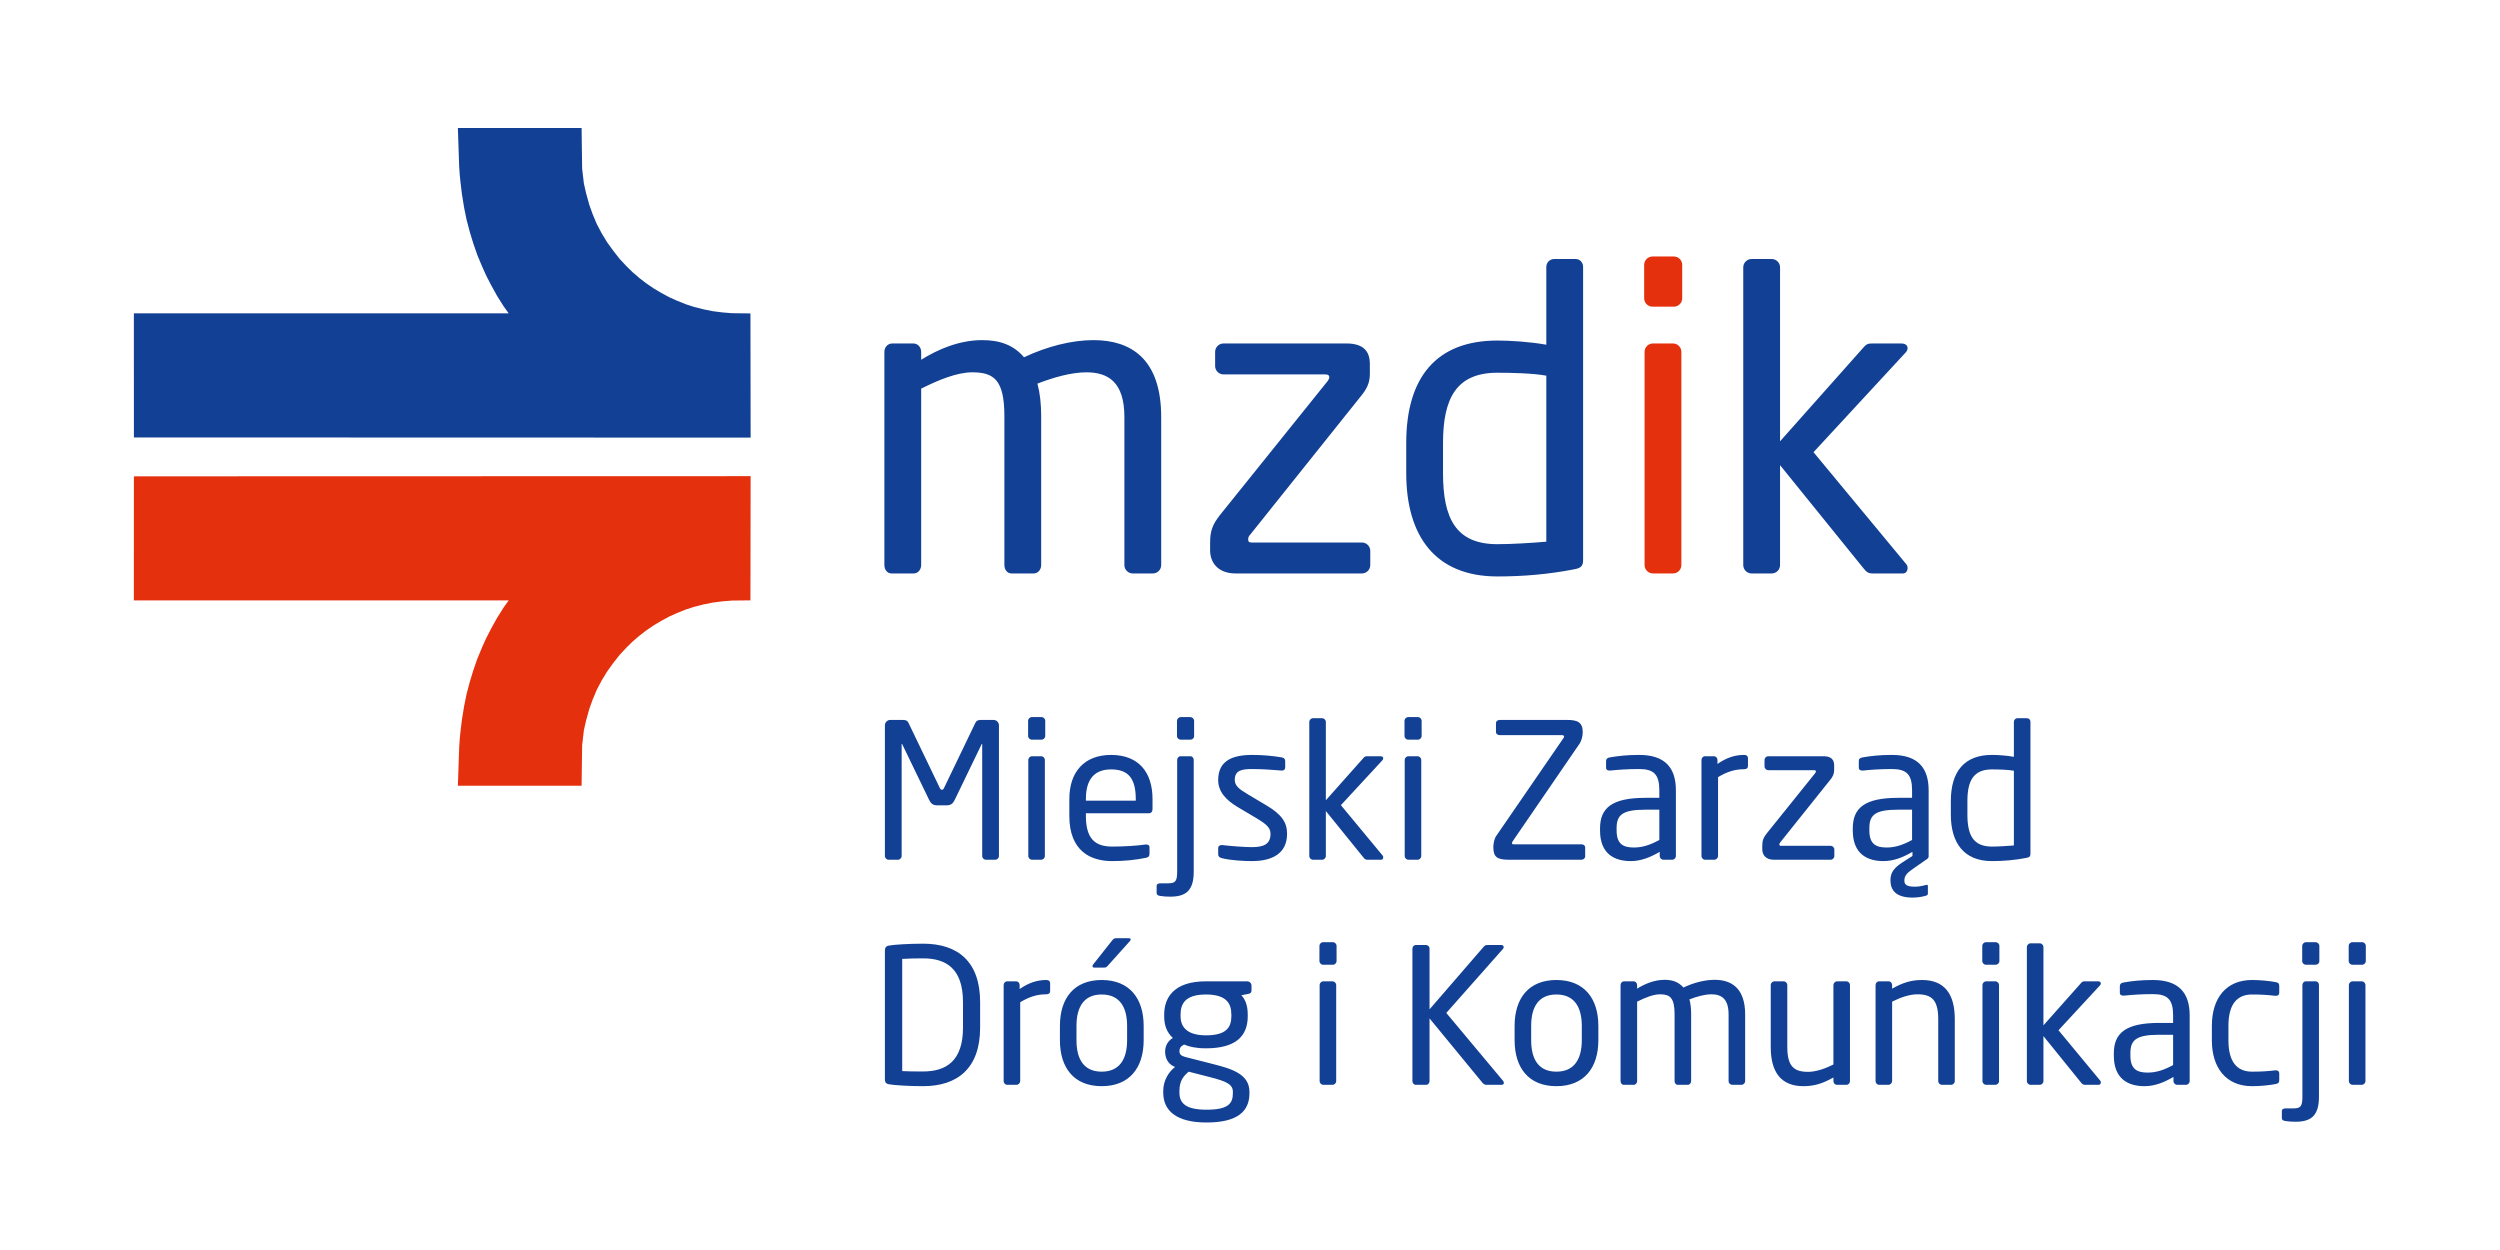
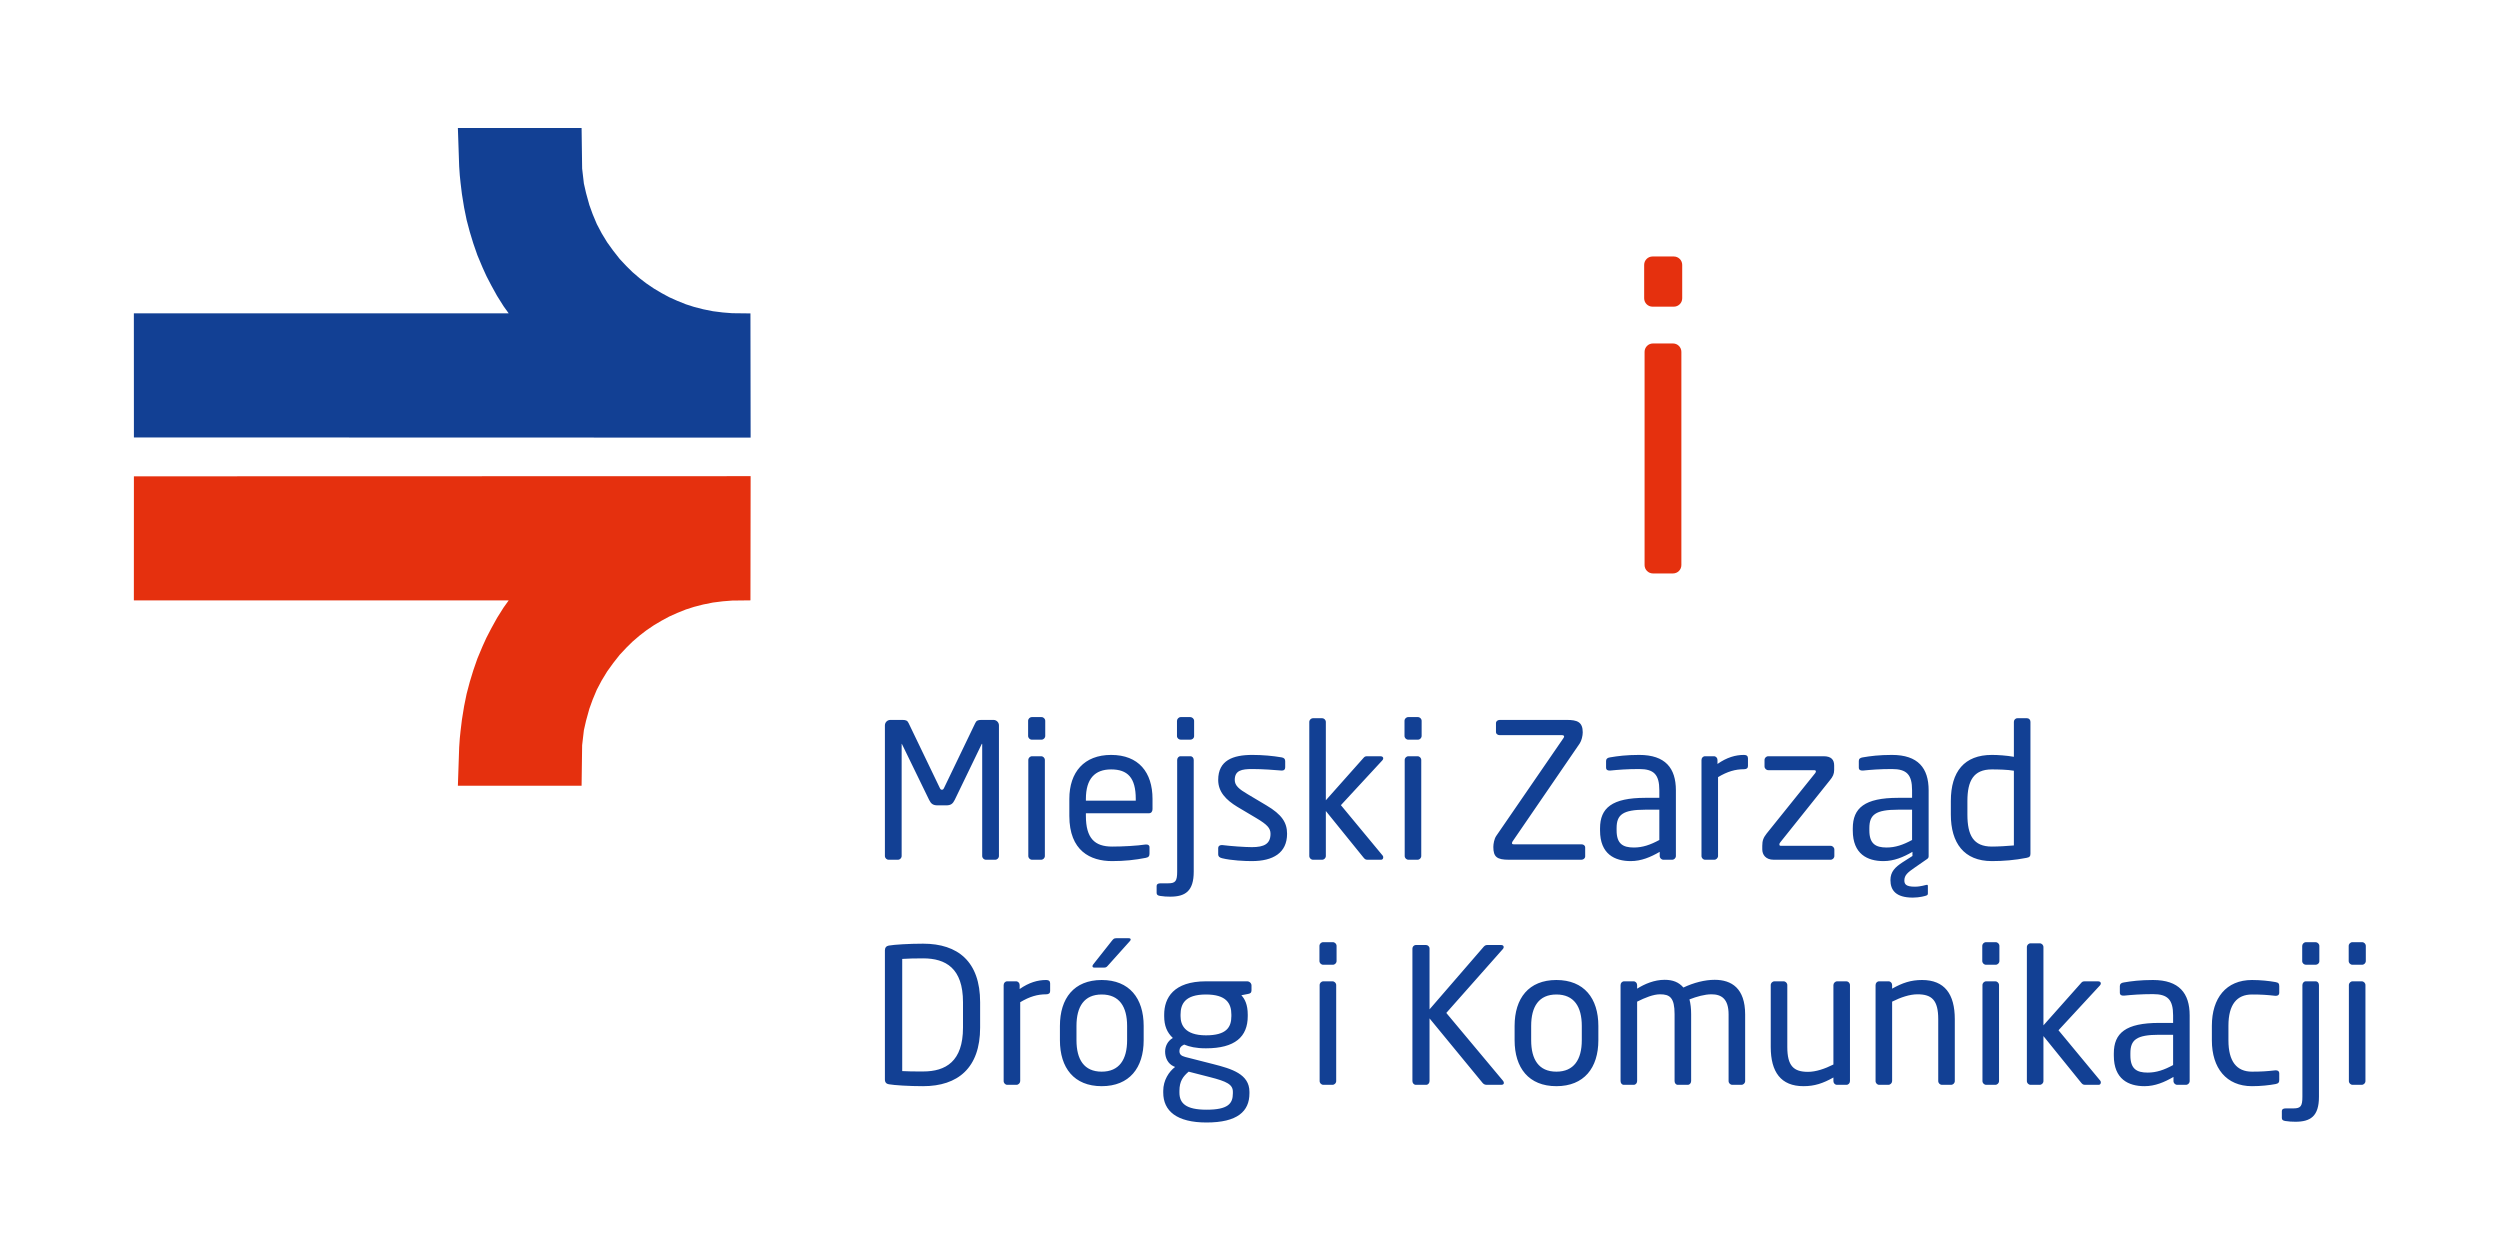
<svg xmlns="http://www.w3.org/2000/svg" viewBox="0 0 1932 966" class="svg-icon-logo" style="fill-rule:evenodd;clip-rule:evenodd;stroke-linejoin:round;stroke-miterlimit:2;" role="img">
  <title>Miejski Zarząd Dróg i Komunikacji w Radomiu - www.mzdik.pl </title>
  <desc />
  <g fill="#124094" transform="matrix(4.167,0,0,4.167,-0.12,456.041)">
-     <path d="M185.29,49.307L185.29,25.085C185.29,24.526 184.837,24.073 184.278,24.073L182.01,24.073C181.382,24.073 181.102,24.212 180.893,24.666L175.134,36.638C174.994,36.952 174.889,37.021 174.715,37.021C174.54,37.021 174.436,36.952 174.296,36.638L168.537,24.666C168.328,24.212 168.049,24.073 167.42,24.073L165.152,24.073C164.593,24.073 164.14,24.526 164.14,25.085L164.14,49.307C164.14,49.691 164.454,50.005 164.838,50.005L166.548,50.005C166.932,50.005 167.246,49.691 167.246,49.307L167.246,28.61C167.246,28.54 167.246,28.505 167.281,28.505C167.315,28.505 167.315,28.505 167.351,28.575L172.342,38.906C172.691,39.604 173.039,39.918 173.912,39.918L175.518,39.918C176.39,39.918 176.739,39.604 177.088,38.906L182.079,28.575C182.114,28.505 182.114,28.505 182.149,28.505C182.184,28.505 182.184,28.54 182.184,28.61L182.184,49.307C182.184,49.691 182.498,50.005 182.882,50.005L184.592,50.005C184.976,50.005 185.29,49.691 185.29,49.307ZM193.876,27.039L193.876,24.247C193.876,23.863 193.562,23.549 193.178,23.549L191.398,23.549C191.014,23.549 190.7,23.863 190.7,24.247L190.7,27.039C190.7,27.423 191.014,27.737 191.398,27.737L193.178,27.737C193.562,27.737 193.876,27.423 193.876,27.039ZM193.806,49.307L193.806,31.507C193.806,31.123 193.492,30.809 193.109,30.809L191.433,30.809C191.049,30.809 190.735,31.123 190.735,31.507L190.735,49.307C190.735,49.691 191.049,50.005 191.433,50.005L193.109,50.005C193.492,50.005 193.806,49.691 193.806,49.307ZM213.771,40.616L213.771,38.732C213.771,33.775 211.188,30.564 206.092,30.564C201.101,30.564 198.344,33.741 198.344,38.732L198.344,41.873C198.344,48.364 202.253,50.255 206.267,50.255C208.605,50.255 210.525,50.046 212.514,49.656C213.073,49.551 213.212,49.307 213.212,48.853L213.212,47.667C213.212,47.318 212.933,47.178 212.654,47.178L212.479,47.178C210.874,47.422 208.291,47.562 206.267,47.562C203.056,47.562 201.415,46.026 201.415,41.873L201.415,41.384L213.107,41.384C213.527,41.384 213.771,41.07 213.771,40.616ZM210.665,39.046L201.415,39.046L201.415,38.732C201.415,34.962 203.091,33.252 206.092,33.252C209.164,33.252 210.665,34.788 210.665,38.732L210.665,39.046ZM221.485,27.074L221.485,24.247C221.485,23.863 221.135,23.549 220.786,23.549L219.006,23.549C218.622,23.549 218.308,23.898 218.308,24.247L218.308,27.074C218.308,27.458 218.657,27.737 219.006,27.737L220.786,27.737C221.17,27.737 221.485,27.458 221.485,27.074ZM221.414,52.216L221.414,31.507C221.414,31.123 221.17,30.809 220.786,30.809L218.971,30.809C218.588,30.809 218.343,31.158 218.343,31.507L218.343,52.216C218.343,53.955 218.029,54.374 216.703,54.374L215.266,54.374C214.777,54.374 214.533,54.548 214.533,54.862L214.533,56.154C214.533,56.468 214.708,56.642 215.161,56.712C215.865,56.816 216.354,56.852 217.052,56.852C219.844,56.852 221.414,55.839 221.414,52.216ZM238.726,45.189C238.726,43.129 237.784,41.629 234.887,39.918L231.432,37.859C229.826,36.917 229.023,36.253 229.023,35.206C229.023,33.426 230.315,33.182 232.269,33.182C234.224,33.182 236.458,33.357 237.679,33.461L237.784,33.461C238.133,33.461 238.377,33.287 238.377,32.868L238.377,31.716C238.377,31.332 238.168,31.088 237.714,31.018C236.073,30.739 234.224,30.564 232.269,30.564C228.675,30.564 225.952,31.576 225.952,35.206C225.952,37.405 227.383,38.906 229.512,40.197L233.037,42.292C235.027,43.478 235.655,44.141 235.655,45.189C235.655,47.073 234.468,47.667 232.2,47.667C230.943,47.667 228.395,47.492 226.72,47.283L226.58,47.283C226.231,47.283 225.952,47.492 225.952,47.806L225.952,49.028C225.952,49.412 226.231,49.621 226.685,49.726C228.395,50.151 230.908,50.255 232.2,50.255C236.109,50.255 238.726,48.749 238.726,45.189ZM256.561,49.551C256.561,49.446 256.526,49.307 256.457,49.237L248.708,39.883L256.387,31.576C256.491,31.472 256.561,31.332 256.561,31.193C256.561,30.983 256.387,30.809 256.038,30.809L253.594,30.809C253.245,30.809 253.106,30.879 252.896,31.123L245.916,38.976L245.916,24.457C245.916,24.073 245.602,23.759 245.218,23.759L243.543,23.759C243.159,23.759 242.845,24.073 242.845,24.457L242.845,49.307C242.845,49.691 243.159,50.005 243.543,50.005L245.218,50.005C245.602,50.005 245.916,49.691 245.916,49.307L245.916,40.966L252.862,49.551C253.141,49.901 253.28,50.005 253.664,50.005L256.177,50.005C256.421,50.005 256.561,49.796 256.561,49.551ZM263.681,27.039L263.681,24.247C263.681,23.863 263.367,23.549 262.983,23.549L261.203,23.549C260.819,23.549 260.505,23.863 260.505,24.247L260.505,27.039C260.505,27.423 260.819,27.737 261.203,27.737L262.983,27.737C263.367,27.737 263.681,27.423 263.681,27.039ZM263.611,49.307L263.611,31.507C263.611,31.123 263.297,30.809 262.914,30.809L261.238,30.809C260.854,30.809 260.54,31.123 260.54,31.507L260.54,49.307C260.54,49.691 260.854,50.005 261.238,50.005L262.914,50.005C263.297,50.005 263.611,49.691 263.611,49.307ZM294.012,49.377L294.012,47.736C294.012,47.352 293.698,47.143 293.313,47.143L280.784,47.143C280.539,47.143 280.435,47.073 280.435,46.934C280.435,46.864 280.47,46.724 280.539,46.619L292.999,28.436C293.349,27.912 293.558,27.004 293.558,26.376C293.558,24.457 292.546,24.073 290.591,24.073L278.166,24.073C277.782,24.073 277.468,24.317 277.468,24.666L277.468,26.306C277.468,26.69 277.817,26.9 278.166,26.9L289.753,26.9C289.963,26.9 290.103,27.004 290.103,27.144C290.103,27.214 290.068,27.318 289.998,27.423L277.503,45.607C277.154,46.131 276.979,47.038 276.979,47.632C276.979,49.482 277.643,50.005 279.876,50.005L293.313,50.005C293.698,50.005 294.012,49.726 294.012,49.377ZM310.835,49.307L310.835,37.126C310.835,33.008 308.88,30.564 304.029,30.564C301.655,30.564 300.05,30.774 298.619,31.018C298.13,31.088 297.886,31.298 297.886,31.681L297.886,32.903C297.886,33.357 298.2,33.461 298.514,33.461L298.689,33.461C300.085,33.322 301.76,33.182 304.029,33.182C306.751,33.182 307.763,34.194 307.763,37.126L307.763,38.522L305.181,38.522C298.968,38.522 296.769,40.407 296.769,44.176L296.769,44.595C296.769,48.958 299.491,50.255 302.458,50.255C304.412,50.255 306.158,49.516 307.833,48.539L307.833,49.307C307.833,49.691 308.147,50.005 308.531,50.005L310.136,50.005C310.52,50.005 310.835,49.691 310.835,49.307ZM307.763,46.34C306.088,47.248 304.657,47.736 303.051,47.736C301.027,47.736 299.84,47.073 299.84,44.56L299.84,44.141C299.84,41.663 300.957,40.721 305.181,40.721L307.763,40.721L307.763,46.34ZM324.202,32.623L324.202,31.193C324.202,30.774 323.958,30.564 323.469,30.564C321.898,30.564 320.293,31.018 318.548,32.24L318.548,31.507C318.548,31.123 318.269,30.809 317.885,30.809L316.244,30.809C315.861,30.809 315.581,31.123 315.581,31.507L315.581,49.307C315.581,49.691 315.895,50.005 316.244,50.005L317.955,50.005C318.338,50.005 318.653,49.656 318.653,49.307L318.653,34.683C320.397,33.636 321.863,33.217 323.469,33.217C323.958,33.217 324.202,33.008 324.202,32.623ZM340.222,49.307L340.222,48.12C340.222,47.736 339.908,47.422 339.524,47.422L330.31,47.422C330.066,47.422 330.03,47.318 330.03,47.143C330.03,47.038 330.066,46.899 330.205,46.759L339.385,35.276C339.943,34.613 340.187,34.09 340.187,33.357L340.187,32.519C340.187,31.472 339.664,30.809 338.232,30.809L327.971,30.809C327.587,30.809 327.273,31.123 327.273,31.507L327.273,32.693C327.273,33.078 327.587,33.392 327.971,33.392L336.453,33.392C336.732,33.392 336.802,33.496 336.802,33.636C336.802,33.741 336.732,33.845 336.662,33.95L327.657,45.154C327.064,45.921 326.855,46.445 326.855,47.422L326.855,48.085C326.855,49.063 327.483,50.005 328.984,50.005L339.524,50.005C339.908,50.005 340.222,49.691 340.222,49.307ZM357.429,49.865C357.673,49.691 357.708,49.551 357.708,49.307L357.708,37.126C357.708,33.008 355.753,30.564 350.902,30.564C348.529,30.564 346.923,30.774 345.492,31.018C345.004,31.088 344.759,31.298 344.759,31.681L344.759,32.903C344.759,33.357 345.073,33.461 345.387,33.461L345.562,33.461C346.958,33.322 348.633,33.182 350.902,33.182C353.624,33.182 354.637,34.194 354.637,37.126L354.637,38.522L352.054,38.522C345.841,38.522 343.642,40.407 343.642,44.176L343.642,44.595C343.642,48.958 346.365,50.255 349.331,50.255C351.286,50.255 353.031,49.516 354.706,48.539L354.706,49.307L352.891,50.465C351.495,51.378 350.623,52.227 350.623,53.774C350.623,55.63 351.6,57.026 354.776,57.026C356.068,57.026 357.08,56.712 357.185,56.677C357.464,56.607 357.568,56.468 357.568,56.293L357.568,54.932C357.568,54.723 357.533,54.653 357.394,54.653C357.185,54.653 356.277,55.002 355.16,55.002C353.52,55.002 353.206,54.548 353.206,53.844C353.206,52.855 353.869,52.332 355.09,51.488L357.429,49.865ZM354.637,46.34C352.961,47.248 351.53,47.736 349.925,47.736C347.9,47.736 346.714,47.073 346.714,44.56L346.714,44.141C346.714,41.663 347.831,40.721 352.054,40.721L354.637,40.721L354.637,46.34ZM376.59,48.853L376.59,24.422C376.59,24.038 376.311,23.759 375.962,23.759L374.182,23.759C373.798,23.759 373.518,24.073 373.518,24.422L373.518,30.914C372.158,30.669 370.517,30.564 369.435,30.564C364.339,30.564 361.826,33.636 361.826,39.116L361.826,41.629C361.826,46.864 364.235,50.255 369.435,50.255C371.564,50.255 373.693,50.081 375.857,49.656C376.485,49.551 376.59,49.307 376.59,48.853ZM373.518,47.352C372.332,47.457 370.622,47.562 369.435,47.562C365.98,47.562 364.898,45.433 364.898,41.629L364.898,39.116C364.898,35.381 366.015,33.252 369.435,33.252C370.552,33.252 372.367,33.287 373.518,33.496L373.518,47.352ZM181.8,81.138L181.8,76.426C181.8,68.887 177.682,65.571 171.225,65.571C168.572,65.571 165.885,65.746 164.873,65.92C164.419,65.99 164.14,66.304 164.14,66.793L164.14,90.771C164.14,91.294 164.419,91.574 164.873,91.644C165.885,91.824 168.572,91.998 171.225,91.998C177.682,91.998 181.8,88.607 181.8,81.138ZM178.624,81.138C178.624,87.42 175.413,89.27 171.225,89.27C169.584,89.27 168.468,89.27 167.351,89.2L167.351,68.398C168.502,68.329 169.584,68.294 171.225,68.294C175.413,68.294 178.624,70.109 178.624,76.426L178.624,81.138ZM194.784,74.367L194.784,72.936C194.784,72.517 194.539,72.308 194.051,72.308C192.48,72.308 190.875,72.761 189.129,73.983L189.129,73.25C189.129,72.866 188.851,72.552 188.467,72.552L186.826,72.552C186.442,72.552 186.163,72.866 186.163,73.25L186.163,91.05C186.163,91.434 186.477,91.748 186.826,91.748L188.536,91.748C188.92,91.748 189.234,91.399 189.234,91.05L189.234,76.426C190.979,75.379 192.445,74.96 194.051,74.96C194.539,74.96 194.784,74.751 194.784,74.367ZM212.13,83.476L212.13,80.824C212.13,75.693 209.478,72.308 204.347,72.308C199.216,72.308 196.599,75.693 196.599,80.824L196.599,83.476C196.599,88.607 199.216,91.998 204.347,91.998C209.478,91.998 212.13,88.607 212.13,83.476ZM209.059,83.476C209.059,87.071 207.593,89.305 204.347,89.305C201.066,89.305 199.67,87.036 199.67,83.476L199.67,80.824C199.67,77.229 201.101,74.995 204.347,74.995C207.628,74.995 209.059,77.263 209.059,80.824L209.059,83.476ZM209.722,64.803C209.722,64.629 209.582,64.559 209.338,64.559L207.035,64.559C206.616,64.559 206.511,64.699 206.197,65.083L202.777,69.411C202.672,69.515 202.637,69.655 202.637,69.76C202.637,69.899 202.741,70.004 202.951,70.004L204.836,70.004C205.22,70.004 205.324,69.83 205.639,69.48L209.582,65.083C209.687,64.978 209.722,64.873 209.722,64.803ZM232.129,74.227L232.129,73.32C232.129,72.901 231.746,72.552 231.327,72.552L223.683,72.552C217.68,72.552 215.935,75.623 215.935,78.73L215.935,79.009C215.935,80.789 216.458,82.045 217.54,83.057C216.563,83.616 216.109,84.628 216.109,85.57L216.109,85.606C216.109,86.687 216.598,87.839 217.715,88.328L217.959,88.432C216.808,89.305 215.76,90.911 215.76,92.871L215.76,93.185C215.76,96.605 218.273,98.734 223.788,98.734C229.512,98.734 231.746,96.675 231.746,93.325L231.746,93.045C231.746,89.759 228.465,88.781 225.044,87.909L219.844,86.583C219.041,86.373 218.762,86.059 218.762,85.466C218.762,84.942 219.041,84.558 219.635,84.279C220.647,84.698 221.833,84.977 223.683,84.977C229.058,84.977 231.432,82.848 231.432,79.009L231.432,78.73C231.432,76.845 230.873,75.798 230.245,75.135L231.501,74.89C231.885,74.821 232.129,74.681 232.129,74.227ZM228.395,79.009C228.395,81.103 227.453,82.569 223.683,82.569C219.669,82.569 218.971,80.545 218.971,79.009L218.971,78.73C218.971,76.775 219.774,74.995 223.683,74.995C227.453,74.995 228.395,76.635 228.395,78.73L228.395,79.009ZM228.674,93.325C228.674,95.244 227.767,96.361 223.788,96.361C219.914,96.361 218.762,95.139 218.762,93.185L218.762,92.871C218.762,91.05 219.46,90.178 220.472,89.305L224.416,90.317C227.557,91.12 228.674,91.678 228.674,93.045L228.674,93.325ZM247.905,68.782L247.905,65.99C247.905,65.606 247.591,65.292 247.207,65.292L245.427,65.292C245.043,65.292 244.729,65.606 244.729,65.99L244.729,68.782C244.729,69.166 245.043,69.48 245.427,69.48L247.207,69.48C247.591,69.48 247.905,69.166 247.905,68.782ZM247.836,91.05L247.836,73.25C247.836,72.866 247.521,72.552 247.138,72.552L245.462,72.552C245.078,72.552 244.764,72.866 244.764,73.25L244.764,91.05C244.764,91.434 245.078,91.748 245.462,91.748L247.138,91.748C247.521,91.748 247.836,91.434 247.836,91.05ZM278.934,91.399C278.934,91.259 278.864,91.085 278.759,90.98L268.254,78.415L278.759,66.548C278.864,66.444 278.899,66.304 278.899,66.2C278.899,65.99 278.759,65.816 278.41,65.816L275.897,65.816C275.548,65.816 275.409,65.92 275.199,66.13L265.147,77.752L265.147,66.479C265.147,66.095 264.833,65.816 264.484,65.816L262.635,65.816C262.25,65.816 261.971,66.13 261.971,66.479L261.971,91.05C261.971,91.434 262.25,91.748 262.6,91.748L264.519,91.748C264.903,91.748 265.147,91.399 265.147,91.05L265.147,79.427L274.99,91.399C275.199,91.644 275.443,91.748 275.757,91.748L278.48,91.748C278.794,91.748 278.934,91.574 278.934,91.399ZM296.455,83.476L296.455,80.824C296.455,75.693 293.802,72.308 288.672,72.308C283.541,72.308 280.923,75.693 280.923,80.824L280.923,83.476C280.923,88.607 283.541,91.998 288.672,91.998C293.802,91.998 296.455,88.607 296.455,83.476ZM293.384,83.476C293.384,87.071 291.917,89.305 288.672,89.305C285.391,89.305 283.995,87.036 283.995,83.476L283.995,80.824C283.995,77.229 285.426,74.995 288.672,74.995C291.952,74.995 293.384,77.263 293.384,80.824L293.384,83.476ZM323.679,91.05L323.679,78.695C323.679,73.843 321.166,72.272 318.025,72.272C316.21,72.272 314.151,72.796 312.231,73.704C311.358,72.691 310.241,72.272 308.741,72.272C306.821,72.272 305.041,73.041 303.645,73.913L303.645,73.25C303.645,72.866 303.366,72.552 302.982,72.552L301.237,72.552C300.853,72.552 300.573,72.866 300.573,73.25L300.573,91.05C300.573,91.434 300.818,91.748 301.167,91.748L303.017,91.748C303.4,91.748 303.645,91.399 303.645,91.05L303.645,76.321C305.111,75.588 306.647,74.96 307.903,74.96C309.718,74.96 310.591,75.588 310.591,78.625L310.591,91.05C310.591,91.434 310.835,91.748 311.184,91.748L313.034,91.748C313.418,91.748 313.662,91.399 313.662,91.05L313.662,78.625C313.662,77.578 313.557,76.67 313.348,75.903C314.709,75.379 316.175,74.96 317.431,74.96C319.246,74.96 320.608,75.763 320.608,78.695L320.608,91.05C320.608,91.434 320.922,91.748 321.306,91.748L322.981,91.748C323.365,91.748 323.679,91.434 323.679,91.05ZM343.119,91.05L343.119,73.25C343.119,72.866 342.805,72.552 342.456,72.552L340.746,72.552C340.362,72.552 340.048,72.901 340.048,73.25L340.048,87.979C338.443,88.781 336.802,89.34 335.336,89.34C332.684,89.34 331.497,88.258 331.497,84.733L331.497,73.25C331.497,72.866 331.183,72.552 330.799,72.552L329.123,72.552C328.739,72.552 328.425,72.866 328.425,73.25L328.425,84.733C328.425,89.375 330.31,91.998 334.498,91.998C336.558,91.998 338.128,91.469 340.048,90.387L340.048,91.05C340.048,91.434 340.327,91.748 340.711,91.748L342.456,91.748C342.84,91.748 343.119,91.434 343.119,91.05ZM362.56,91.05L362.56,79.567C362.56,74.925 360.675,72.308 356.487,72.308C354.428,72.308 352.857,72.831 350.937,73.913L350.937,73.25C350.937,72.866 350.658,72.552 350.274,72.552L348.529,72.552C348.145,72.552 347.866,72.866 347.866,73.25L347.866,91.05C347.866,91.434 348.18,91.748 348.529,91.748L350.239,91.748C350.623,91.748 350.937,91.399 350.937,91.05L350.937,76.321C352.543,75.519 354.183,74.96 355.649,74.96C358.301,74.96 359.488,76.042 359.488,79.567L359.488,91.05C359.488,91.434 359.802,91.748 360.186,91.748L361.862,91.748C362.246,91.748 362.56,91.434 362.56,91.05ZM370.831,68.782L370.831,65.99C370.831,65.606 370.517,65.292 370.133,65.292L368.353,65.292C367.97,65.292 367.655,65.606 367.655,65.99L367.655,68.782C367.655,69.166 367.97,69.48 368.353,69.48L370.133,69.48C370.517,69.48 370.831,69.166 370.831,68.782ZM370.762,91.05L370.762,73.25C370.762,72.866 370.447,72.552 370.064,72.552L368.388,72.552C368.005,72.552 367.69,72.866 367.69,73.25L367.69,91.05C367.69,91.434 368.005,91.748 368.388,91.748L370.064,91.748C370.447,91.748 370.762,91.434 370.762,91.05ZM389.644,91.294C389.644,91.19 389.609,91.05 389.539,90.98L381.791,81.626L389.469,73.32C389.574,73.215 389.644,73.076 389.644,72.936C389.644,72.727 389.469,72.552 389.12,72.552L386.677,72.552C386.328,72.552 386.189,72.622 385.979,72.866L378.999,80.719L378.999,66.2C378.999,65.816 378.685,65.502 378.301,65.502L376.626,65.502C376.241,65.502 375.927,65.816 375.927,66.2L375.927,91.05C375.927,91.434 376.241,91.748 376.626,91.748L378.301,91.748C378.685,91.748 378.999,91.434 378.999,91.05L378.999,82.708L385.944,91.294C386.224,91.644 386.363,91.748 386.747,91.748L389.26,91.748C389.504,91.748 389.644,91.539 389.644,91.294ZM406.118,91.05L406.118,78.869C406.118,74.751 404.164,72.308 399.312,72.308C396.939,72.308 395.333,72.517 393.902,72.761C393.413,72.831 393.169,73.041 393.169,73.424L393.169,74.646C393.169,75.1 393.483,75.204 393.797,75.204L393.972,75.204C395.368,75.065 397.043,74.925 399.312,74.925C402.034,74.925 403.047,75.937 403.047,78.869L403.047,80.265L400.464,80.265C394.251,80.265 392.053,82.15 392.053,85.92L392.053,86.338C392.053,90.701 394.775,91.998 397.742,91.998C399.696,91.998 401.441,91.259 403.116,90.282L403.116,91.05C403.116,91.434 403.43,91.748 403.815,91.748L405.42,91.748C405.804,91.748 406.118,91.434 406.118,91.05ZM403.047,88.083C401.371,88.991 399.94,89.479 398.335,89.479C396.31,89.479 395.124,88.816 395.124,86.303L395.124,85.884C395.124,83.407 396.241,82.464 400.464,82.464L403.047,82.464L403.047,88.083ZM422.732,90.841L422.732,89.584C422.732,89.235 422.452,89.061 422.138,89.061L421.998,89.061C420.463,89.235 419.381,89.305 417.671,89.305C414.844,89.305 413.308,87.42 413.308,83.511L413.308,80.789C413.308,76.845 414.878,74.995 417.671,74.995C419.381,74.995 420.463,75.065 421.998,75.239L422.138,75.239C422.452,75.239 422.732,75.065 422.732,74.716L422.732,73.459C422.732,72.971 422.592,72.796 422.033,72.691C420.882,72.482 419.276,72.308 417.671,72.308C412.889,72.308 410.236,75.658 410.236,80.789L410.236,83.511C410.236,88.642 412.924,91.998 417.671,91.998C419.311,91.998 420.882,91.824 422.033,91.609C422.592,91.504 422.732,91.294 422.732,90.841ZM430.166,68.817L430.166,65.99C430.166,65.606 429.816,65.292 429.467,65.292L427.688,65.292C427.304,65.292 426.989,65.641 426.989,65.99L426.989,68.817C426.989,69.201 427.338,69.48 427.688,69.48L429.467,69.48C429.851,69.48 430.166,69.201 430.166,68.817ZM430.096,93.959L430.096,73.25C430.096,72.866 429.851,72.552 429.467,72.552L427.653,72.552C427.269,72.552 427.024,72.901 427.024,73.25L427.024,93.959C427.024,95.698 426.71,96.117 425.384,96.117L423.947,96.117C423.459,96.117 423.214,96.291 423.214,96.605L423.214,97.897C423.214,98.211 423.389,98.386 423.843,98.455C424.546,98.56 425.035,98.595 425.733,98.595C428.525,98.595 430.096,97.582 430.096,93.959ZM438.786,68.782L438.786,65.99C438.786,65.606 438.472,65.292 438.088,65.292L436.309,65.292C435.925,65.292 435.611,65.606 435.611,65.99L435.611,68.782C435.611,69.166 435.925,69.48 436.309,69.48L438.088,69.48C438.472,69.48 438.786,69.166 438.786,68.782ZM438.717,91.05L438.717,73.25C438.717,72.866 438.403,72.552 438.019,72.552L436.344,72.552C435.959,72.552 435.645,72.866 435.645,73.25L435.645,91.05C435.645,91.434 435.959,91.748 436.344,91.748L438.019,91.748C438.403,91.748 438.717,91.434 438.717,91.05" />
+     <path d="M185.29,49.307L185.29,25.085C185.29,24.526 184.837,24.073 184.278,24.073L182.01,24.073C181.382,24.073 181.102,24.212 180.893,24.666L175.134,36.638C174.994,36.952 174.889,37.021 174.715,37.021C174.54,37.021 174.436,36.952 174.296,36.638L168.537,24.666C168.328,24.212 168.049,24.073 167.42,24.073L165.152,24.073C164.593,24.073 164.14,24.526 164.14,25.085L164.14,49.307C164.14,49.691 164.454,50.005 164.838,50.005L166.548,50.005C166.932,50.005 167.246,49.691 167.246,49.307L167.246,28.61C167.246,28.54 167.246,28.505 167.281,28.505L172.342,38.906C172.691,39.604 173.039,39.918 173.912,39.918L175.518,39.918C176.39,39.918 176.739,39.604 177.088,38.906L182.079,28.575C182.114,28.505 182.114,28.505 182.149,28.505C182.184,28.505 182.184,28.54 182.184,28.61L182.184,49.307C182.184,49.691 182.498,50.005 182.882,50.005L184.592,50.005C184.976,50.005 185.29,49.691 185.29,49.307ZM193.876,27.039L193.876,24.247C193.876,23.863 193.562,23.549 193.178,23.549L191.398,23.549C191.014,23.549 190.7,23.863 190.7,24.247L190.7,27.039C190.7,27.423 191.014,27.737 191.398,27.737L193.178,27.737C193.562,27.737 193.876,27.423 193.876,27.039ZM193.806,49.307L193.806,31.507C193.806,31.123 193.492,30.809 193.109,30.809L191.433,30.809C191.049,30.809 190.735,31.123 190.735,31.507L190.735,49.307C190.735,49.691 191.049,50.005 191.433,50.005L193.109,50.005C193.492,50.005 193.806,49.691 193.806,49.307ZM213.771,40.616L213.771,38.732C213.771,33.775 211.188,30.564 206.092,30.564C201.101,30.564 198.344,33.741 198.344,38.732L198.344,41.873C198.344,48.364 202.253,50.255 206.267,50.255C208.605,50.255 210.525,50.046 212.514,49.656C213.073,49.551 213.212,49.307 213.212,48.853L213.212,47.667C213.212,47.318 212.933,47.178 212.654,47.178L212.479,47.178C210.874,47.422 208.291,47.562 206.267,47.562C203.056,47.562 201.415,46.026 201.415,41.873L201.415,41.384L213.107,41.384C213.527,41.384 213.771,41.07 213.771,40.616ZM210.665,39.046L201.415,39.046L201.415,38.732C201.415,34.962 203.091,33.252 206.092,33.252C209.164,33.252 210.665,34.788 210.665,38.732L210.665,39.046ZM221.485,27.074L221.485,24.247C221.485,23.863 221.135,23.549 220.786,23.549L219.006,23.549C218.622,23.549 218.308,23.898 218.308,24.247L218.308,27.074C218.308,27.458 218.657,27.737 219.006,27.737L220.786,27.737C221.17,27.737 221.485,27.458 221.485,27.074ZM221.414,52.216L221.414,31.507C221.414,31.123 221.17,30.809 220.786,30.809L218.971,30.809C218.588,30.809 218.343,31.158 218.343,31.507L218.343,52.216C218.343,53.955 218.029,54.374 216.703,54.374L215.266,54.374C214.777,54.374 214.533,54.548 214.533,54.862L214.533,56.154C214.533,56.468 214.708,56.642 215.161,56.712C215.865,56.816 216.354,56.852 217.052,56.852C219.844,56.852 221.414,55.839 221.414,52.216ZM238.726,45.189C238.726,43.129 237.784,41.629 234.887,39.918L231.432,37.859C229.826,36.917 229.023,36.253 229.023,35.206C229.023,33.426 230.315,33.182 232.269,33.182C234.224,33.182 236.458,33.357 237.679,33.461L237.784,33.461C238.133,33.461 238.377,33.287 238.377,32.868L238.377,31.716C238.377,31.332 238.168,31.088 237.714,31.018C236.073,30.739 234.224,30.564 232.269,30.564C228.675,30.564 225.952,31.576 225.952,35.206C225.952,37.405 227.383,38.906 229.512,40.197L233.037,42.292C235.027,43.478 235.655,44.141 235.655,45.189C235.655,47.073 234.468,47.667 232.2,47.667C230.943,47.667 228.395,47.492 226.72,47.283L226.58,47.283C226.231,47.283 225.952,47.492 225.952,47.806L225.952,49.028C225.952,49.412 226.231,49.621 226.685,49.726C228.395,50.151 230.908,50.255 232.2,50.255C236.109,50.255 238.726,48.749 238.726,45.189ZM256.561,49.551C256.561,49.446 256.526,49.307 256.457,49.237L248.708,39.883L256.387,31.576C256.491,31.472 256.561,31.332 256.561,31.193C256.561,30.983 256.387,30.809 256.038,30.809L253.594,30.809C253.245,30.809 253.106,30.879 252.896,31.123L245.916,38.976L245.916,24.457C245.916,24.073 245.602,23.759 245.218,23.759L243.543,23.759C243.159,23.759 242.845,24.073 242.845,24.457L242.845,49.307C242.845,49.691 243.159,50.005 243.543,50.005L245.218,50.005C245.602,50.005 245.916,49.691 245.916,49.307L245.916,40.966L252.862,49.551C253.141,49.901 253.28,50.005 253.664,50.005L256.177,50.005C256.421,50.005 256.561,49.796 256.561,49.551ZM263.681,27.039L263.681,24.247C263.681,23.863 263.367,23.549 262.983,23.549L261.203,23.549C260.819,23.549 260.505,23.863 260.505,24.247L260.505,27.039C260.505,27.423 260.819,27.737 261.203,27.737L262.983,27.737C263.367,27.737 263.681,27.423 263.681,27.039ZM263.611,49.307L263.611,31.507C263.611,31.123 263.297,30.809 262.914,30.809L261.238,30.809C260.854,30.809 260.54,31.123 260.54,31.507L260.54,49.307C260.54,49.691 260.854,50.005 261.238,50.005L262.914,50.005C263.297,50.005 263.611,49.691 263.611,49.307ZM294.012,49.377L294.012,47.736C294.012,47.352 293.698,47.143 293.313,47.143L280.784,47.143C280.539,47.143 280.435,47.073 280.435,46.934C280.435,46.864 280.47,46.724 280.539,46.619L292.999,28.436C293.349,27.912 293.558,27.004 293.558,26.376C293.558,24.457 292.546,24.073 290.591,24.073L278.166,24.073C277.782,24.073 277.468,24.317 277.468,24.666L277.468,26.306C277.468,26.69 277.817,26.9 278.166,26.9L289.753,26.9C289.963,26.9 290.103,27.004 290.103,27.144C290.103,27.214 290.068,27.318 289.998,27.423L277.503,45.607C277.154,46.131 276.979,47.038 276.979,47.632C276.979,49.482 277.643,50.005 279.876,50.005L293.313,50.005C293.698,50.005 294.012,49.726 294.012,49.377ZM310.835,49.307L310.835,37.126C310.835,33.008 308.88,30.564 304.029,30.564C301.655,30.564 300.05,30.774 298.619,31.018C298.13,31.088 297.886,31.298 297.886,31.681L297.886,32.903C297.886,33.357 298.2,33.461 298.514,33.461L298.689,33.461C300.085,33.322 301.76,33.182 304.029,33.182C306.751,33.182 307.763,34.194 307.763,37.126L307.763,38.522L305.181,38.522C298.968,38.522 296.769,40.407 296.769,44.176L296.769,44.595C296.769,48.958 299.491,50.255 302.458,50.255C304.412,50.255 306.158,49.516 307.833,48.539L307.833,49.307C307.833,49.691 308.147,50.005 308.531,50.005L310.136,50.005C310.52,50.005 310.835,49.691 310.835,49.307ZM307.763,46.34C306.088,47.248 304.657,47.736 303.051,47.736C301.027,47.736 299.84,47.073 299.84,44.56L299.84,44.141C299.84,41.663 300.957,40.721 305.181,40.721L307.763,40.721L307.763,46.34ZM324.202,32.623L324.202,31.193C324.202,30.774 323.958,30.564 323.469,30.564C321.898,30.564 320.293,31.018 318.548,32.24L318.548,31.507C318.548,31.123 318.269,30.809 317.885,30.809L316.244,30.809C315.861,30.809 315.581,31.123 315.581,31.507L315.581,49.307C315.581,49.691 315.895,50.005 316.244,50.005L317.955,50.005C318.338,50.005 318.653,49.656 318.653,49.307L318.653,34.683C320.397,33.636 321.863,33.217 323.469,33.217C323.958,33.217 324.202,33.008 324.202,32.623ZM340.222,49.307L340.222,48.12C340.222,47.736 339.908,47.422 339.524,47.422L330.31,47.422C330.066,47.422 330.03,47.318 330.03,47.143C330.03,47.038 330.066,46.899 330.205,46.759L339.385,35.276C339.943,34.613 340.187,34.09 340.187,33.357L340.187,32.519C340.187,31.472 339.664,30.809 338.232,30.809L327.971,30.809C327.587,30.809 327.273,31.123 327.273,31.507L327.273,32.693C327.273,33.078 327.587,33.392 327.971,33.392L336.453,33.392C336.732,33.392 336.802,33.496 336.802,33.636C336.802,33.741 336.732,33.845 336.662,33.95L327.657,45.154C327.064,45.921 326.855,46.445 326.855,47.422L326.855,48.085C326.855,49.063 327.483,50.005 328.984,50.005L339.524,50.005C339.908,50.005 340.222,49.691 340.222,49.307ZM357.429,49.865C357.673,49.691 357.708,49.551 357.708,49.307L357.708,37.126C357.708,33.008 355.753,30.564 350.902,30.564C348.529,30.564 346.923,30.774 345.492,31.018C345.004,31.088 344.759,31.298 344.759,31.681L344.759,32.903C344.759,33.357 345.073,33.461 345.387,33.461L345.562,33.461C346.958,33.322 348.633,33.182 350.902,33.182C353.624,33.182 354.637,34.194 354.637,37.126L354.637,38.522L352.054,38.522C345.841,38.522 343.642,40.407 343.642,44.176L343.642,44.595C343.642,48.958 346.365,50.255 349.331,50.255C351.286,50.255 353.031,49.516 354.706,48.539L354.706,49.307L352.891,50.465C351.495,51.378 350.623,52.227 350.623,53.774C350.623,55.63 351.6,57.026 354.776,57.026C356.068,57.026 357.08,56.712 357.185,56.677C357.464,56.607 357.568,56.468 357.568,56.293L357.568,54.932C357.568,54.723 357.533,54.653 357.394,54.653C357.185,54.653 356.277,55.002 355.16,55.002C353.52,55.002 353.206,54.548 353.206,53.844C353.206,52.855 353.869,52.332 355.09,51.488L357.429,49.865ZM354.637,46.34C352.961,47.248 351.53,47.736 349.925,47.736C347.9,47.736 346.714,47.073 346.714,44.56L346.714,44.141C346.714,41.663 347.831,40.721 352.054,40.721L354.637,40.721L354.637,46.34ZM376.59,48.853L376.59,24.422C376.59,24.038 376.311,23.759 375.962,23.759L374.182,23.759C373.798,23.759 373.518,24.073 373.518,24.422L373.518,30.914C372.158,30.669 370.517,30.564 369.435,30.564C364.339,30.564 361.826,33.636 361.826,39.116L361.826,41.629C361.826,46.864 364.235,50.255 369.435,50.255C371.564,50.255 373.693,50.081 375.857,49.656C376.485,49.551 376.59,49.307 376.59,48.853ZM373.518,47.352C372.332,47.457 370.622,47.562 369.435,47.562C365.98,47.562 364.898,45.433 364.898,41.629L364.898,39.116C364.898,35.381 366.015,33.252 369.435,33.252C370.552,33.252 372.367,33.287 373.518,33.496L373.518,47.352ZM181.8,81.138L181.8,76.426C181.8,68.887 177.682,65.571 171.225,65.571C168.572,65.571 165.885,65.746 164.873,65.92C164.419,65.99 164.14,66.304 164.14,66.793L164.14,90.771C164.14,91.294 164.419,91.574 164.873,91.644C165.885,91.824 168.572,91.998 171.225,91.998C177.682,91.998 181.8,88.607 181.8,81.138ZM178.624,81.138C178.624,87.42 175.413,89.27 171.225,89.27C169.584,89.27 168.468,89.27 167.351,89.2L167.351,68.398C168.502,68.329 169.584,68.294 171.225,68.294C175.413,68.294 178.624,70.109 178.624,76.426L178.624,81.138ZM194.784,74.367L194.784,72.936C194.784,72.517 194.539,72.308 194.051,72.308C192.48,72.308 190.875,72.761 189.129,73.983L189.129,73.25C189.129,72.866 188.851,72.552 188.467,72.552L186.826,72.552C186.442,72.552 186.163,72.866 186.163,73.25L186.163,91.05C186.163,91.434 186.477,91.748 186.826,91.748L188.536,91.748C188.92,91.748 189.234,91.399 189.234,91.05L189.234,76.426C190.979,75.379 192.445,74.96 194.051,74.96C194.539,74.96 194.784,74.751 194.784,74.367ZM212.13,83.476L212.13,80.824C212.13,75.693 209.478,72.308 204.347,72.308C199.216,72.308 196.599,75.693 196.599,80.824L196.599,83.476C196.599,88.607 199.216,91.998 204.347,91.998C209.478,91.998 212.13,88.607 212.13,83.476ZM209.059,83.476C209.059,87.071 207.593,89.305 204.347,89.305C201.066,89.305 199.67,87.036 199.67,83.476L199.67,80.824C199.67,77.229 201.101,74.995 204.347,74.995C207.628,74.995 209.059,77.263 209.059,80.824L209.059,83.476ZM209.722,64.803C209.722,64.629 209.582,64.559 209.338,64.559L207.035,64.559C206.616,64.559 206.511,64.699 206.197,65.083L202.777,69.411C202.672,69.515 202.637,69.655 202.637,69.76C202.637,69.899 202.741,70.004 202.951,70.004L204.836,70.004C205.22,70.004 205.324,69.83 205.639,69.48L209.582,65.083C209.687,64.978 209.722,64.873 209.722,64.803ZM232.129,74.227L232.129,73.32C232.129,72.901 231.746,72.552 231.327,72.552L223.683,72.552C217.68,72.552 215.935,75.623 215.935,78.73L215.935,79.009C215.935,80.789 216.458,82.045 217.54,83.057C216.563,83.616 216.109,84.628 216.109,85.57L216.109,85.606C216.109,86.687 216.598,87.839 217.715,88.328L217.959,88.432C216.808,89.305 215.76,90.911 215.76,92.871L215.76,93.185C215.76,96.605 218.273,98.734 223.788,98.734C229.512,98.734 231.746,96.675 231.746,93.325L231.746,93.045C231.746,89.759 228.465,88.781 225.044,87.909L219.844,86.583C219.041,86.373 218.762,86.059 218.762,85.466C218.762,84.942 219.041,84.558 219.635,84.279C220.647,84.698 221.833,84.977 223.683,84.977C229.058,84.977 231.432,82.848 231.432,79.009L231.432,78.73C231.432,76.845 230.873,75.798 230.245,75.135L231.501,74.89C231.885,74.821 232.129,74.681 232.129,74.227ZM228.395,79.009C228.395,81.103 227.453,82.569 223.683,82.569C219.669,82.569 218.971,80.545 218.971,79.009L218.971,78.73C218.971,76.775 219.774,74.995 223.683,74.995C227.453,74.995 228.395,76.635 228.395,78.73L228.395,79.009ZM228.674,93.325C228.674,95.244 227.767,96.361 223.788,96.361C219.914,96.361 218.762,95.139 218.762,93.185L218.762,92.871C218.762,91.05 219.46,90.178 220.472,89.305L224.416,90.317C227.557,91.12 228.674,91.678 228.674,93.045L228.674,93.325ZM247.905,68.782L247.905,65.99C247.905,65.606 247.591,65.292 247.207,65.292L245.427,65.292C245.043,65.292 244.729,65.606 244.729,65.99L244.729,68.782C244.729,69.166 245.043,69.48 245.427,69.48L247.207,69.48C247.591,69.48 247.905,69.166 247.905,68.782ZM247.836,91.05L247.836,73.25C247.836,72.866 247.521,72.552 247.138,72.552L245.462,72.552C245.078,72.552 244.764,72.866 244.764,73.25L244.764,91.05C244.764,91.434 245.078,91.748 245.462,91.748L247.138,91.748C247.521,91.748 247.836,91.434 247.836,91.05ZM278.934,91.399C278.934,91.259 278.864,91.085 278.759,90.98L268.254,78.415L278.759,66.548C278.864,66.444 278.899,66.304 278.899,66.2C278.899,65.99 278.759,65.816 278.41,65.816L275.897,65.816C275.548,65.816 275.409,65.92 275.199,66.13L265.147,77.752L265.147,66.479C265.147,66.095 264.833,65.816 264.484,65.816L262.635,65.816C262.25,65.816 261.971,66.13 261.971,66.479L261.971,91.05C261.971,91.434 262.25,91.748 262.6,91.748L264.519,91.748C264.903,91.748 265.147,91.399 265.147,91.05L265.147,79.427L274.99,91.399C275.199,91.644 275.443,91.748 275.757,91.748L278.48,91.748C278.794,91.748 278.934,91.574 278.934,91.399ZM296.455,83.476L296.455,80.824C296.455,75.693 293.802,72.308 288.672,72.308C283.541,72.308 280.923,75.693 280.923,80.824L280.923,83.476C280.923,88.607 283.541,91.998 288.672,91.998C293.802,91.998 296.455,88.607 296.455,83.476ZM293.384,83.476C293.384,87.071 291.917,89.305 288.672,89.305C285.391,89.305 283.995,87.036 283.995,83.476L283.995,80.824C283.995,77.229 285.426,74.995 288.672,74.995C291.952,74.995 293.384,77.263 293.384,80.824L293.384,83.476ZM323.679,91.05L323.679,78.695C323.679,73.843 321.166,72.272 318.025,72.272C316.21,72.272 314.151,72.796 312.231,73.704C311.358,72.691 310.241,72.272 308.741,72.272C306.821,72.272 305.041,73.041 303.645,73.913L303.645,73.25C303.645,72.866 303.366,72.552 302.982,72.552L301.237,72.552C300.853,72.552 300.573,72.866 300.573,73.25L300.573,91.05C300.573,91.434 300.818,91.748 301.167,91.748L303.017,91.748C303.4,91.748 303.645,91.399 303.645,91.05L303.645,76.321C305.111,75.588 306.647,74.96 307.903,74.96C309.718,74.96 310.591,75.588 310.591,78.625L310.591,91.05C310.591,91.434 310.835,91.748 311.184,91.748L313.034,91.748C313.418,91.748 313.662,91.399 313.662,91.05L313.662,78.625C313.662,77.578 313.557,76.67 313.348,75.903C314.709,75.379 316.175,74.96 317.431,74.96C319.246,74.96 320.608,75.763 320.608,78.695L320.608,91.05C320.608,91.434 320.922,91.748 321.306,91.748L322.981,91.748C323.365,91.748 323.679,91.434 323.679,91.05ZM343.119,91.05L343.119,73.25C343.119,72.866 342.805,72.552 342.456,72.552L340.746,72.552C340.362,72.552 340.048,72.901 340.048,73.25L340.048,87.979C338.443,88.781 336.802,89.34 335.336,89.34C332.684,89.34 331.497,88.258 331.497,84.733L331.497,73.25C331.497,72.866 331.183,72.552 330.799,72.552L329.123,72.552C328.739,72.552 328.425,72.866 328.425,73.25L328.425,84.733C328.425,89.375 330.31,91.998 334.498,91.998C336.558,91.998 338.128,91.469 340.048,90.387L340.048,91.05C340.048,91.434 340.327,91.748 340.711,91.748L342.456,91.748C342.84,91.748 343.119,91.434 343.119,91.05ZM362.56,91.05L362.56,79.567C362.56,74.925 360.675,72.308 356.487,72.308C354.428,72.308 352.857,72.831 350.937,73.913L350.937,73.25C350.937,72.866 350.658,72.552 350.274,72.552L348.529,72.552C348.145,72.552 347.866,72.866 347.866,73.25L347.866,91.05C347.866,91.434 348.18,91.748 348.529,91.748L350.239,91.748C350.623,91.748 350.937,91.399 350.937,91.05L350.937,76.321C352.543,75.519 354.183,74.96 355.649,74.96C358.301,74.96 359.488,76.042 359.488,79.567L359.488,91.05C359.488,91.434 359.802,91.748 360.186,91.748L361.862,91.748C362.246,91.748 362.56,91.434 362.56,91.05ZM370.831,68.782L370.831,65.99C370.831,65.606 370.517,65.292 370.133,65.292L368.353,65.292C367.97,65.292 367.655,65.606 367.655,65.99L367.655,68.782C367.655,69.166 367.97,69.48 368.353,69.48L370.133,69.48C370.517,69.48 370.831,69.166 370.831,68.782ZM370.762,91.05L370.762,73.25C370.762,72.866 370.447,72.552 370.064,72.552L368.388,72.552C368.005,72.552 367.69,72.866 367.69,73.25L367.69,91.05C367.69,91.434 368.005,91.748 368.388,91.748L370.064,91.748C370.447,91.748 370.762,91.434 370.762,91.05ZM389.644,91.294C389.644,91.19 389.609,91.05 389.539,90.98L381.791,81.626L389.469,73.32C389.574,73.215 389.644,73.076 389.644,72.936C389.644,72.727 389.469,72.552 389.12,72.552L386.677,72.552C386.328,72.552 386.189,72.622 385.979,72.866L378.999,80.719L378.999,66.2C378.999,65.816 378.685,65.502 378.301,65.502L376.626,65.502C376.241,65.502 375.927,65.816 375.927,66.2L375.927,91.05C375.927,91.434 376.241,91.748 376.626,91.748L378.301,91.748C378.685,91.748 378.999,91.434 378.999,91.05L378.999,82.708L385.944,91.294C386.224,91.644 386.363,91.748 386.747,91.748L389.26,91.748C389.504,91.748 389.644,91.539 389.644,91.294ZM406.118,91.05L406.118,78.869C406.118,74.751 404.164,72.308 399.312,72.308C396.939,72.308 395.333,72.517 393.902,72.761C393.413,72.831 393.169,73.041 393.169,73.424L393.169,74.646C393.169,75.1 393.483,75.204 393.797,75.204L393.972,75.204C395.368,75.065 397.043,74.925 399.312,74.925C402.034,74.925 403.047,75.937 403.047,78.869L403.047,80.265L400.464,80.265C394.251,80.265 392.053,82.15 392.053,85.92L392.053,86.338C392.053,90.701 394.775,91.998 397.742,91.998C399.696,91.998 401.441,91.259 403.116,90.282L403.116,91.05C403.116,91.434 403.43,91.748 403.815,91.748L405.42,91.748C405.804,91.748 406.118,91.434 406.118,91.05ZM403.047,88.083C401.371,88.991 399.94,89.479 398.335,89.479C396.31,89.479 395.124,88.816 395.124,86.303L395.124,85.884C395.124,83.407 396.241,82.464 400.464,82.464L403.047,82.464L403.047,88.083ZM422.732,90.841L422.732,89.584C422.732,89.235 422.452,89.061 422.138,89.061L421.998,89.061C420.463,89.235 419.381,89.305 417.671,89.305C414.844,89.305 413.308,87.42 413.308,83.511L413.308,80.789C413.308,76.845 414.878,74.995 417.671,74.995C419.381,74.995 420.463,75.065 421.998,75.239L422.138,75.239C422.452,75.239 422.732,75.065 422.732,74.716L422.732,73.459C422.732,72.971 422.592,72.796 422.033,72.691C420.882,72.482 419.276,72.308 417.671,72.308C412.889,72.308 410.236,75.658 410.236,80.789L410.236,83.511C410.236,88.642 412.924,91.998 417.671,91.998C419.311,91.998 420.882,91.824 422.033,91.609C422.592,91.504 422.732,91.294 422.732,90.841ZM430.166,68.817L430.166,65.99C430.166,65.606 429.816,65.292 429.467,65.292L427.688,65.292C427.304,65.292 426.989,65.641 426.989,65.99L426.989,68.817C426.989,69.201 427.338,69.48 427.688,69.48L429.467,69.48C429.851,69.48 430.166,69.201 430.166,68.817ZM430.096,93.959L430.096,73.25C430.096,72.866 429.851,72.552 429.467,72.552L427.653,72.552C427.269,72.552 427.024,72.901 427.024,73.25L427.024,93.959C427.024,95.698 426.71,96.117 425.384,96.117L423.947,96.117C423.459,96.117 423.214,96.291 423.214,96.605L423.214,97.897C423.214,98.211 423.389,98.386 423.843,98.455C424.546,98.56 425.035,98.595 425.733,98.595C428.525,98.595 430.096,97.582 430.096,93.959ZM438.786,68.782L438.786,65.99C438.786,65.606 438.472,65.292 438.088,65.292L436.309,65.292C435.925,65.292 435.611,65.606 435.611,65.99L435.611,68.782C435.611,69.166 435.925,69.48 436.309,69.48L438.088,69.48C438.472,69.48 438.786,69.166 438.786,68.782ZM438.717,91.05L438.717,73.25C438.717,72.866 438.403,72.552 438.019,72.552L436.344,72.552C435.959,72.552 435.645,72.866 435.645,73.25L435.645,91.05C435.645,91.434 435.959,91.748 436.344,91.748L438.019,91.748C438.403,91.748 438.717,91.434 438.717,91.05" />
  </g>
  <g fill="#124094" transform="matrix(4.167,0,0,4.167,-0.12,-320.022)">
-     <path d="M215.381,181.599L215.381,154.147C215.381,143.367 209.797,139.878 202.818,139.878C198.785,139.878 194.209,141.041 189.944,143.057C188.006,140.808 185.524,139.878 182.189,139.878C177.924,139.878 173.969,141.584 170.867,143.522L170.867,142.049C170.867,141.196 170.247,140.498 169.394,140.498L165.516,140.498C164.663,140.498 164.043,141.196 164.043,142.049L164.043,181.599C164.043,182.452 164.586,183.15 165.361,183.15L169.471,183.15C170.324,183.15 170.867,182.374 170.867,181.599L170.867,148.873C174.124,147.244 177.536,145.849 180.328,145.849C184.361,145.849 186.3,147.244 186.3,153.991L186.3,181.599C186.3,182.452 186.842,183.15 187.618,183.15L191.728,183.15C192.581,183.15 193.124,182.374 193.124,181.599L193.124,153.991C193.124,151.665 192.891,149.649 192.426,147.943C195.45,146.779 198.707,145.849 201.499,145.849C205.532,145.849 208.556,147.632 208.556,154.147L208.556,181.599C208.556,182.452 209.254,183.15 210.107,183.15L213.83,183.15C214.683,183.15 215.381,182.452 215.381,181.599ZM254.155,181.599L254.155,178.962C254.155,178.109 253.457,177.411 252.604,177.411L232.131,177.411C231.588,177.411 231.511,177.179 231.511,176.791C231.511,176.558 231.588,176.248 231.898,175.938L252.294,150.424C253.535,148.951 254.077,147.787 254.077,146.159L254.077,144.298C254.077,141.971 252.914,140.498 249.735,140.498L226.935,140.498C226.082,140.498 225.384,141.196 225.384,142.049L225.384,144.685C225.384,145.539 226.082,146.237 226.935,146.237L245.78,146.237C246.4,146.237 246.555,146.469 246.555,146.779C246.555,147.012 246.4,147.244 246.245,147.477L226.237,172.37C224.919,174.076 224.454,175.24 224.454,177.411L224.454,178.885C224.454,181.056 225.849,183.15 229.184,183.15L252.604,183.15C253.457,183.15 254.155,182.452 254.155,181.599ZM293.627,180.591L293.627,126.306C293.627,125.453 293.007,124.833 292.232,124.833L288.276,124.833C287.423,124.833 286.803,125.531 286.803,126.306L286.803,140.73C283.779,140.188 280.134,139.955 277.73,139.955C266.408,139.955 260.824,146.779 260.824,158.954L260.824,164.538C260.824,176.171 266.175,183.706 277.73,183.706C282.46,183.706 287.191,183.318 291.999,182.374C293.395,182.142 293.627,181.599 293.627,180.591ZM286.803,177.256C284.166,177.489 280.367,177.721 277.73,177.721C270.052,177.721 267.648,172.991 267.648,164.538L267.648,158.954C267.648,150.657 270.13,145.926 277.73,145.926C280.211,145.926 284.244,146.004 286.803,146.469L286.803,177.256ZM353.805,182.142C353.805,181.909 353.727,181.599 353.573,181.444L336.357,160.661L353.417,142.204C353.65,141.971 353.805,141.661 353.805,141.351C353.805,140.886 353.417,140.498 352.642,140.498L347.213,140.498C346.438,140.498 346.128,140.653 345.662,141.196L330.153,158.644L330.153,126.384C330.153,125.531 329.455,124.833 328.602,124.833L324.88,124.833C324.026,124.833 323.328,125.531 323.328,126.384L323.328,181.599C323.328,182.452 324.026,183.15 324.88,183.15L328.602,183.15C329.455,183.15 330.153,182.452 330.153,181.599L330.153,163.065L345.585,182.142C346.205,182.917 346.516,183.15 347.369,183.15L352.952,183.15C353.495,183.15 353.805,182.684 353.805,182.142" />
-   </g>
+     </g>
  <g fill="#E5300E" transform="matrix(4.167,0,0,4.167,-0.12,-324.278)">
    <path d="M312.006,133.144L312.006,126.94C312.006,126.087 311.308,125.389 310.455,125.389L306.5,125.389C305.647,125.389 304.95,126.087 304.95,126.94L304.95,133.144C304.95,133.997 305.647,134.695 306.5,134.695L310.455,134.695C311.308,134.695 312.006,133.997 312.006,133.144ZM311.851,182.62L311.851,143.07C311.851,142.217 311.153,141.519 310.3,141.519L306.578,141.519C305.725,141.519 305.027,142.217 305.027,143.07L305.027,182.62C305.027,183.473 305.725,184.171 306.578,184.171L310.3,184.171C311.153,184.171 311.851,183.473 311.851,182.62" />
  </g>
  <g fill="#124094" transform="matrix(4.167,0,0,4.167,-0.12,-528.569)">
    <path d="M139.205,184.971L139.238,208.004L24.863,207.973L24.854,184.962L94.37,184.962L93.423,183.641L92.202,181.697L91.137,179.769L90.244,178.049L89.518,176.45L88.565,174.178L87.808,171.995L87.155,169.856L86.569,167.642L86.104,165.363L85.696,162.845L85.448,160.796L85.302,159.394L85.186,157.725L84.946,150.586L107.889,150.586L107.99,158.107L108.315,160.889L108.72,162.663L109.329,164.866L109.937,166.553L110.708,168.396L111.616,170.118L112.626,171.777L113.743,173.327L114.961,174.879L116.175,176.175L117.34,177.322L118.665,178.457L119.87,179.385L121.302,180.359L122.741,181.211L124.153,181.973L125.637,182.638L127.223,183.276L128.746,183.765L130.449,184.204L132.248,184.565L134.089,184.797L135.819,184.932L139.205,184.971Z" />
  </g>
  <g fill="#E5300E" transform="matrix(4.167,0,0,4.167,-0.12,9.581)">
    <path d="M139.205,109.042L139.238,86.008L24.863,86.039L24.854,109.05L94.37,109.05L93.423,110.371L92.202,112.315L91.137,114.243L90.244,115.963L89.518,117.562L88.565,119.834L87.808,122.017L87.155,124.156L86.569,126.371L86.104,128.649L85.696,131.167L85.448,133.216L85.302,134.618L85.186,136.287L84.946,143.426L107.889,143.426L107.99,135.905L108.315,133.124L108.72,131.349L109.329,129.146L109.937,127.46L110.708,125.616L111.616,123.895L112.626,122.235L113.743,120.685L114.961,119.133L116.175,117.837L117.34,116.69L118.665,115.555L119.87,114.627L121.302,113.653L122.741,112.801L124.153,112.039L125.637,111.374L127.223,110.736L128.746,110.247L130.449,109.808L132.248,109.447L134.089,109.216L135.819,109.08L139.205,109.042Z" />
  </g>
</svg>